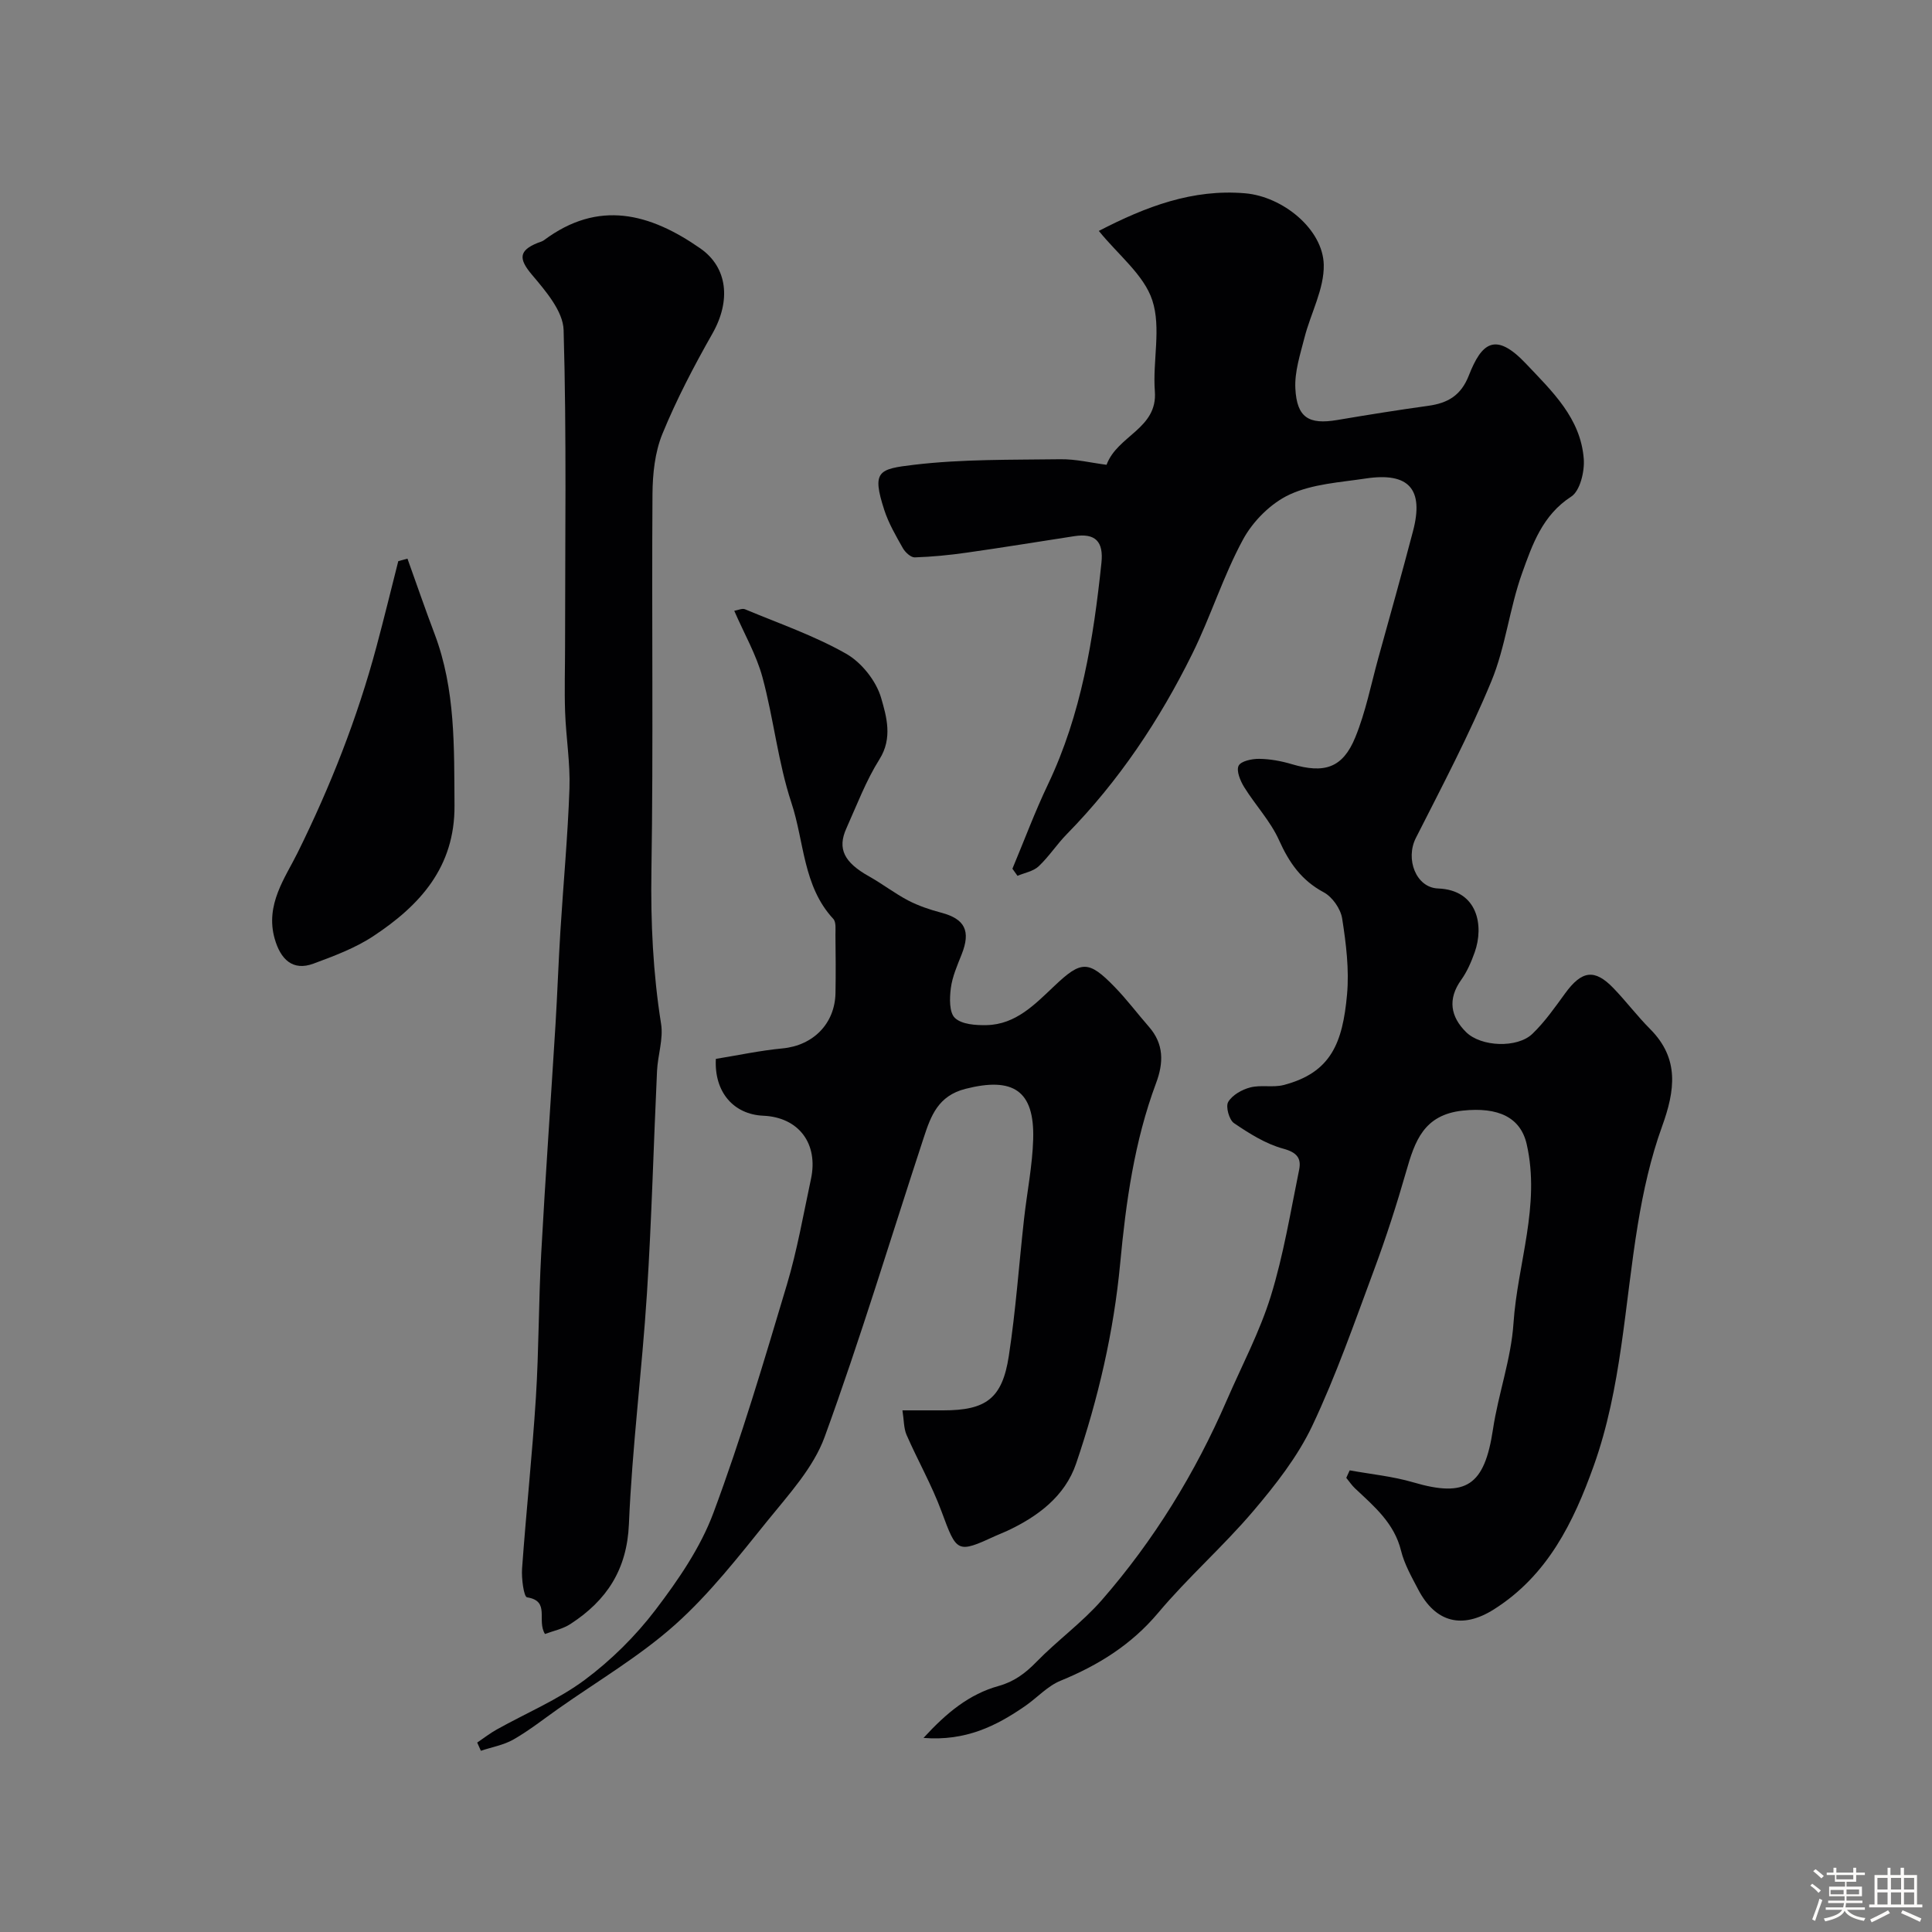
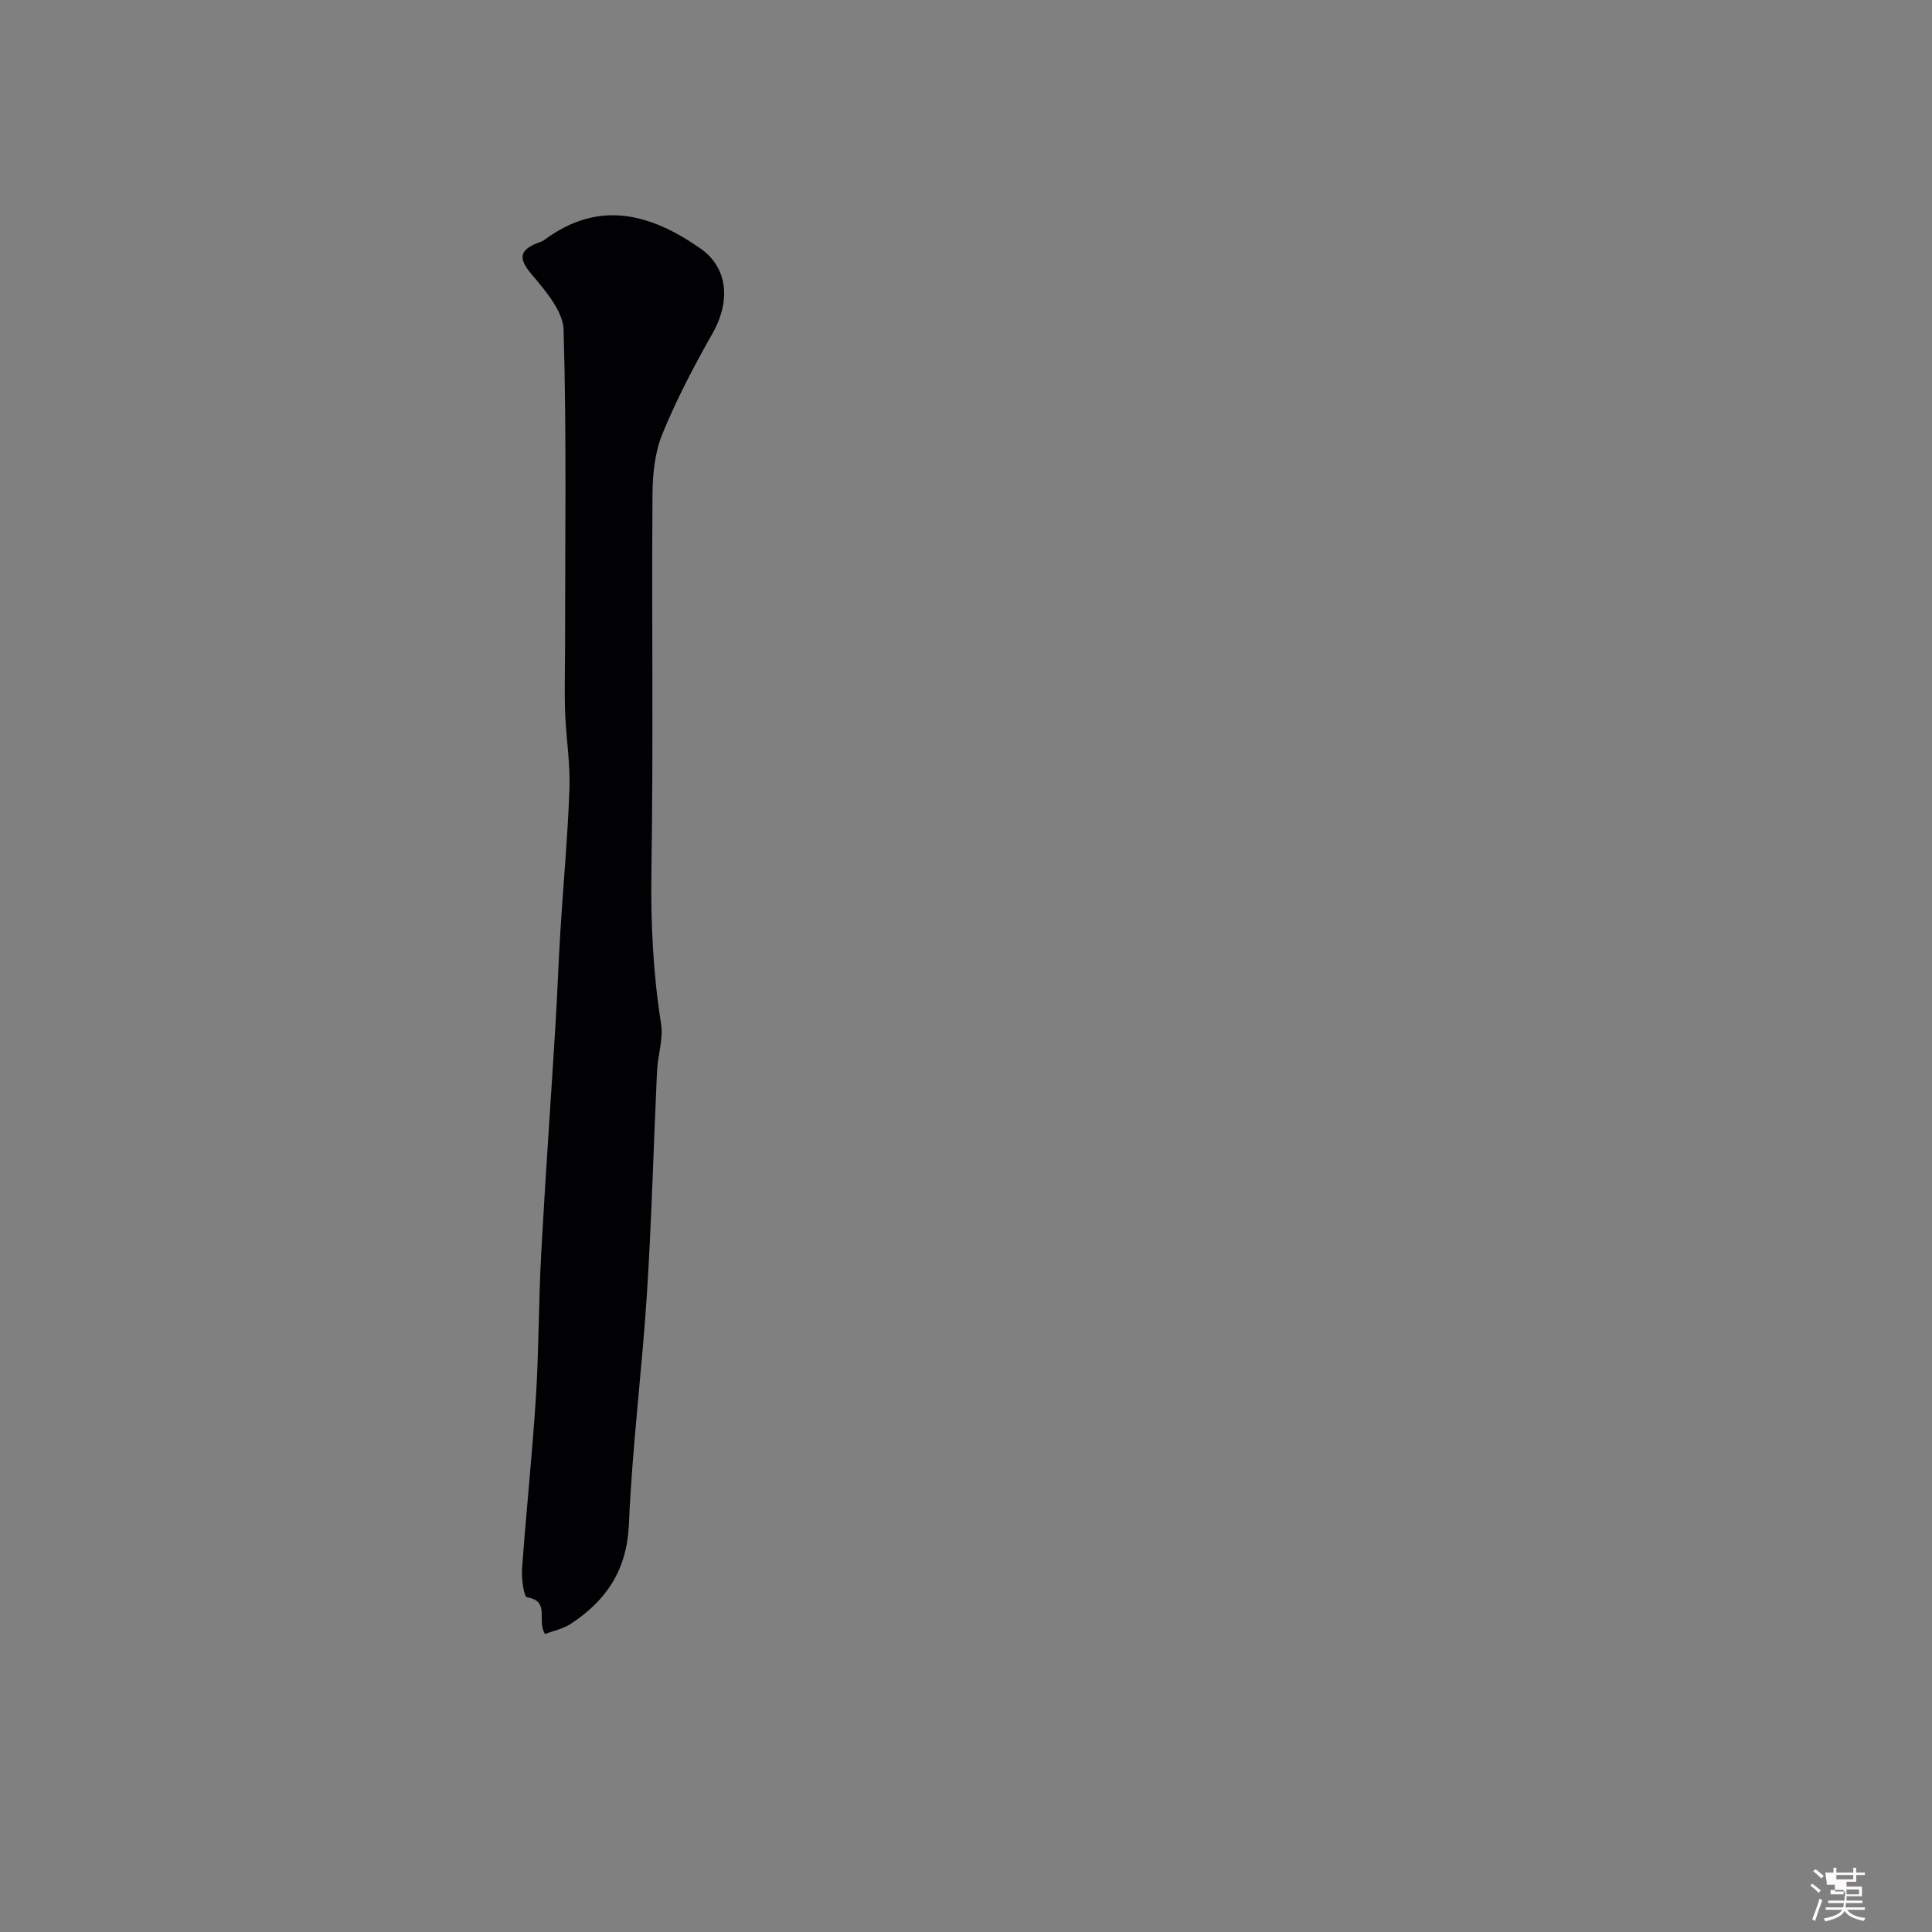
<svg xmlns="http://www.w3.org/2000/svg" enable-background="new 0 0 400 400" viewBox="0 0 400 400">
  <rect x="0" y="0" width="400" height="400" fill="#808080" stroke="none" />
-   <path d="m374.8 390.4.4-.4c.7.5 1.3 1 1.8 1.4l-.5.5c-.5-.6-1.1-1.1-1.7-1.5zm1 7.3-.6-.3c.5-1.4 1.1-2.8 1.5-4.3.2.1.4.2.6.3-.5 1.3-1 2.8-1.5 4.3zm-.4-10.3.5-.4c.4.3 1 .8 1.7 1.4l-.5.5c-.5-.5-1.1-1-1.7-1.5zm2.5.3h1.7v-1h.6v1h3.5v-1h.6v1h1.8v.5h-1.8v1.4h-2v1h3.2v2h-3.2v.9h3.3v.5h-3.4c0 .3-.1.6-.1.9h4v.5h-3.7c.7.9 1.9 1.5 3.8 1.7-.1.2-.2.4-.3.6-2.1-.4-3.5-1.1-4-2.1-.4 1-1.8 1.7-4 2.2-.1-.2-.2-.4-.3-.6 2.1-.4 3.4-1 3.8-1.8h-3.4v-.5h3.6c.1-.3.1-.6.2-.9h-3.3v-.5h3.4c0-.3 0-.6 0-.9h-3.2v-2h3.3v-1h-2.1v-1.4h-1.7v-.5zm1.1 3.5v1h2.7c0-.3 0-.4 0-.4 0-.1 0-.2 0-.2 0-.1 0-.2 0-.3h-2.7zm1.2-3v.9h3.5v-.9zm4.7 3h-2.6v.6.4h2.6z" fill="#fcfbfa" />
-   <path d="m393.6 386.7h.6v1.5h2.7v6.1h1.1v.6h-11v-.6h1.1v-6.1h2.7v-1.5h.6v1.5h2.1v-1.5zm-2.7 8.8.4.6c-1.2.6-2.5 1.3-3.8 1.9-.1-.2-.2-.4-.3-.6 1.2-.6 2.5-1.2 3.7-1.9zm-2.2-6.7v2.4h2.1v-2.4zm0 3v2.5h2.1v-2.5zm2.8-3v2.4h2.1v-2.4zm0 3v2.5h2.1v-2.5zm6 6.1c-1.4-.7-2.7-1.3-3.9-1.8l.3-.6c1.5.6 2.7 1.2 3.9 1.7zm-1.2-9.1h-2.1v2.4h2.1zm-2.1 3v2.5h2.1v-2.5z" fill="#fcfbfa" />
+   <path d="m374.8 390.4.4-.4c.7.5 1.3 1 1.8 1.4l-.5.5c-.5-.6-1.1-1.1-1.7-1.5zm1 7.3-.6-.3c.5-1.4 1.1-2.8 1.5-4.3.2.1.4.2.6.3-.5 1.3-1 2.8-1.5 4.3zm-.4-10.3.5-.4c.4.3 1 .8 1.7 1.4l-.5.5c-.5-.5-1.1-1-1.7-1.5zm2.5.3h1.7v-1h.6v1h3.5v-1h.6v1h1.8v.5h-1.8v1.4h-2v1h3.2v2h-3.2v.9h3.3v.5h-3.4c0 .3-.1.6-.1.9h4v.5h-3.7c.7.9 1.9 1.5 3.8 1.7-.1.2-.2.4-.3.6-2.1-.4-3.5-1.1-4-2.1-.4 1-1.8 1.7-4 2.2-.1-.2-.2-.4-.3-.6 2.1-.4 3.4-1 3.8-1.8h-3.4v-.5h3.6c.1-.3.1-.6.2-.9h-3.3v-.5h3.4c0-.3 0-.6 0-.9h-3.2h3.3v-1h-2.1v-1.4h-1.7v-.5zm1.1 3.5v1h2.7c0-.3 0-.4 0-.4 0-.1 0-.2 0-.2 0-.1 0-.2 0-.3h-2.7zm1.2-3v.9h3.5v-.9zm4.7 3h-2.6v.6.4h2.6z" fill="#fcfbfa" />
  <g fill="#010103">
-     <path d="m209.61 179.86c2.44-5.83 4.65-11.78 7.37-17.48 6.92-14.53 9.4-30.07 11.06-45.84.47-4.47-1.29-6.2-5.63-5.53-7.42 1.14-14.84 2.36-22.27 3.41-3.56.51-7.15.86-10.74.98-.82.03-1.97-1.04-2.46-1.89-1.44-2.55-2.96-5.15-3.86-7.92-2.62-8.09-1.2-8.48 6.14-9.36 10-1.19 20.17-1.01 30.27-1.15 3.23-.05 6.47.75 9.61 1.15 2.26-6.1 10.59-7.45 10-15.21-.48-6.3 1.35-13.13-.53-18.85-1.73-5.27-7.03-9.36-11.07-14.36 9.81-5.08 19.46-8.72 30.3-7.79 7.76.67 16.1 7.4 16.27 14.79.11 5.01-2.71 10.05-4 15.13-.88 3.45-2.06 7.04-1.88 10.5.31 6.04 2.79 7.51 8.66 6.52 6.27-1.06 12.55-2.07 18.85-2.94 4.04-.56 6.78-2.12 8.41-6.29 2.63-6.71 5.46-9.16 11.82-2.44 5.47 5.78 11.32 11.28 11.97 19.71.2 2.6-.76 6.63-2.6 7.82-5.96 3.85-8.04 9.93-10.15 15.8-2.63 7.31-3.43 15.31-6.39 22.45-4.58 11.07-10.19 21.72-15.62 32.42-2.21 4.35.01 10.29 4.6 10.46 8.26.31 9.52 7.76 7.58 13.21-.71 1.99-1.58 4.02-2.8 5.72-2.85 3.99-2.19 7.63 1.01 10.8 3.12 3.09 10.63 3.35 13.73.37 2.57-2.47 4.66-5.47 6.78-8.38 3.45-4.74 6.1-5.14 10.01-1.08 2.63 2.73 4.92 5.78 7.59 8.46 6.12 6.14 5.15 12.75 2.48 20.15-2.36 6.51-3.89 13.41-5.02 20.27-2.76 16.73-3.36 33.85-9.13 50-4.19 11.71-9.56 22.7-20.65 29.72-6.52 4.13-12.09 2.81-15.7-4.11-1.36-2.6-2.86-5.23-3.55-8.03-1.41-5.71-5.56-9.17-9.51-12.88-.69-.65-1.22-1.46-1.83-2.2.24-.52.47-1.03.71-1.55 4.39.8 8.89 1.23 13.15 2.48 10.98 3.23 14.76.67 16.51-10.95 1.11-7.38 3.76-14.59 4.25-21.97.83-12.35 5.62-24.39 2.74-37.07-1.27-5.59-5.9-7.75-13.25-6.97-8.08.86-9.91 6.33-11.71 12.62-1.97 6.87-4.17 13.69-6.66 20.39-4.03 10.84-7.84 21.82-12.78 32.25-3.03 6.39-7.6 12.22-12.22 17.66-6.22 7.32-13.52 13.72-19.69 21.07-5.57 6.62-12.38 10.84-20.21 14.05-2.69 1.1-4.84 3.51-7.3 5.22-5.98 4.13-12.29 7.31-21.07 6.62 4.82-5.26 9.49-9.07 15.53-10.75 3.23-.9 5.55-2.63 7.85-4.99 4.32-4.44 9.45-8.13 13.51-12.77 10.81-12.39 19.35-26.29 25.9-41.39 3.11-7.17 6.82-14.16 9.12-21.58 2.63-8.51 4.07-17.39 5.86-26.14.49-2.4-.45-3.61-3.29-4.38-3.63-.99-7.04-3.14-10.2-5.29-1.01-.69-1.76-3.44-1.19-4.39.85-1.43 2.85-2.56 4.57-3 2.2-.57 4.71.07 6.91-.5 9.82-2.56 12.21-8.73 13.12-18.74.47-5.18-.2-10.55-1.01-15.73-.31-2.01-2.04-4.48-3.82-5.43-4.61-2.47-7.15-6.12-9.24-10.77-1.77-3.95-4.91-7.27-7.23-11.01-.8-1.3-1.66-3.37-1.15-4.42.48-.97 2.77-1.45 4.26-1.43 2.26.03 4.57.45 6.74 1.1 6.75 2 10.55.82 13.16-5.56 2.14-5.22 3.24-10.88 4.75-16.36 2.43-8.77 4.89-17.53 7.2-26.33 2.29-8.7-.86-12.24-9.81-10.89-5.31.8-10.98 1.12-15.72 3.31-3.88 1.79-7.6 5.51-9.66 9.31-4.1 7.55-6.68 15.92-10.5 23.65-6.78 13.72-15.21 26.37-25.99 37.36-2.07 2.11-3.7 4.66-5.84 6.67-1.1 1.03-2.89 1.33-4.37 1.96-.36-.5-.71-.99-1.05-1.47z" />
-     <path d="m186.84 292h8.45c8.84 0 12.22-2.43 13.57-11.23 1.44-9.39 2.1-18.89 3.15-28.34.61-5.53 1.74-11.04 1.9-16.58.29-10.09-4.17-12.92-14.01-10.42-5.67 1.44-7.17 5.59-8.64 10.07-6.8 20.69-13.08 41.56-20.53 62.01-2.32 6.36-7.39 11.86-11.78 17.29-6.04 7.48-12.03 15.18-19.15 21.55-7.38 6.59-16.08 11.69-24.22 17.43-3.06 2.16-6.02 4.5-9.25 6.35-2.04 1.17-4.5 1.59-6.77 2.35-.25-.57-.51-1.13-.76-1.7 1.36-.92 2.66-1.94 4.09-2.73 6.09-3.4 12.65-6.14 18.19-10.26 5.46-4.07 10.5-9.06 14.63-14.48 4.71-6.19 9.32-12.89 12-20.1 5.77-15.48 10.46-31.37 15.2-47.21 2.14-7.15 3.42-14.57 4.99-21.89 1.58-7.37-2.56-12.79-9.86-13.11-6.16-.27-10.2-4.9-9.83-11.77 4.53-.73 9.14-1.73 13.81-2.17 6.31-.6 10.85-5.09 10.96-11.49.07-4 .04-8-.01-11.99-.01-1.13.18-2.66-.45-3.34-6.29-6.78-5.99-15.97-8.66-24.01-2.78-8.41-3.68-17.42-6-26.01-1.26-4.65-3.76-8.97-5.84-13.76.78-.13 1.64-.56 2.22-.32 7.04 2.94 14.34 5.46 20.93 9.2 3.21 1.82 6.24 5.64 7.26 9.16 1.11 3.84 2.42 8.3-.34 12.69-2.8 4.45-4.69 9.49-6.86 14.32-1.91 4.23-.45 7.05 4.69 9.93 2.77 1.55 5.31 3.53 8.12 5 2.14 1.11 4.49 1.9 6.83 2.52 4.92 1.3 6.16 3.79 4.22 8.66-.9 2.27-1.92 4.58-2.23 6.96-.27 2.07-.35 5.06.85 6.18 1.42 1.34 4.32 1.53 6.56 1.48 6.07-.13 10.03-4.34 14.05-8.13 5.52-5.23 7.04-5.36 12.47.24 2.52 2.59 4.7 5.51 7.08 8.23 3.13 3.57 3.06 7.46 1.48 11.67-4.49 12.04-6.24 24.61-7.43 37.34-1.33 14.16-4.55 27.99-9.12 41.42-2.31 6.79-7.94 10.99-14.36 13.98-.73.34-1.5.62-2.24.96-8.09 3.73-8.1 3.53-11.27-5.03-2.01-5.44-4.92-10.54-7.25-15.87-.58-1.37-.52-3.04-.84-5.05z" />
    <path d="m112.83 338.3c-1.76-2.84 1.16-6.83-3.71-7.59-.67-.1-1.18-3.92-1.03-5.97.85-11.81 2.11-23.58 2.86-35.39.62-9.92.56-19.87 1.1-29.8.86-15.81 1.99-31.61 2.96-47.41.39-6.43.61-12.87 1.01-19.3.61-9.87 1.54-19.73 1.88-29.61.18-5.25-.71-10.52-.9-15.8-.16-4.53-.01-9.07-.01-13.6 0-21.83.33-43.67-.3-65.49-.11-3.93-3.75-8.13-6.59-11.5-2.75-3.26-2.68-4.97 1.19-6.54.45-.18.97-.29 1.35-.58 11.28-8.41 21.9-5.58 32.37 1.72 5.61 3.92 6.39 10.77 2.47 17.66-3.81 6.71-7.42 13.61-10.34 20.74-1.56 3.81-2.02 8.29-2.05 12.47-.18 26 .19 52-.22 77.99-.17 10.67.33 21.16 2 31.68.5 3.13-.69 6.5-.84 9.77-.72 15.36-1.11 30.75-2.09 46.09-1.02 15.92-3.06 31.78-3.73 47.71-.4 9.45-4.62 15.8-12.04 20.64-1.62 1.08-3.67 1.48-5.34 2.11z" />
-     <path d="m84.36 115.66c1.87 5.2 3.66 10.43 5.62 15.6 4.35 11.5 4.03 23.48 4.12 35.5.09 12.77-7.16 20.69-16.81 27.06-3.75 2.48-8.13 4.11-12.39 5.69-4.29 1.59-6.82-.87-8.04-5.19-1.98-7.05 2.2-12.6 4.75-17.76 6.81-13.77 12.37-27.88 16.33-42.66 1.58-5.89 3.02-11.81 4.52-17.72.64-.18 1.27-.35 1.9-.52z" />
  </g>
</svg>